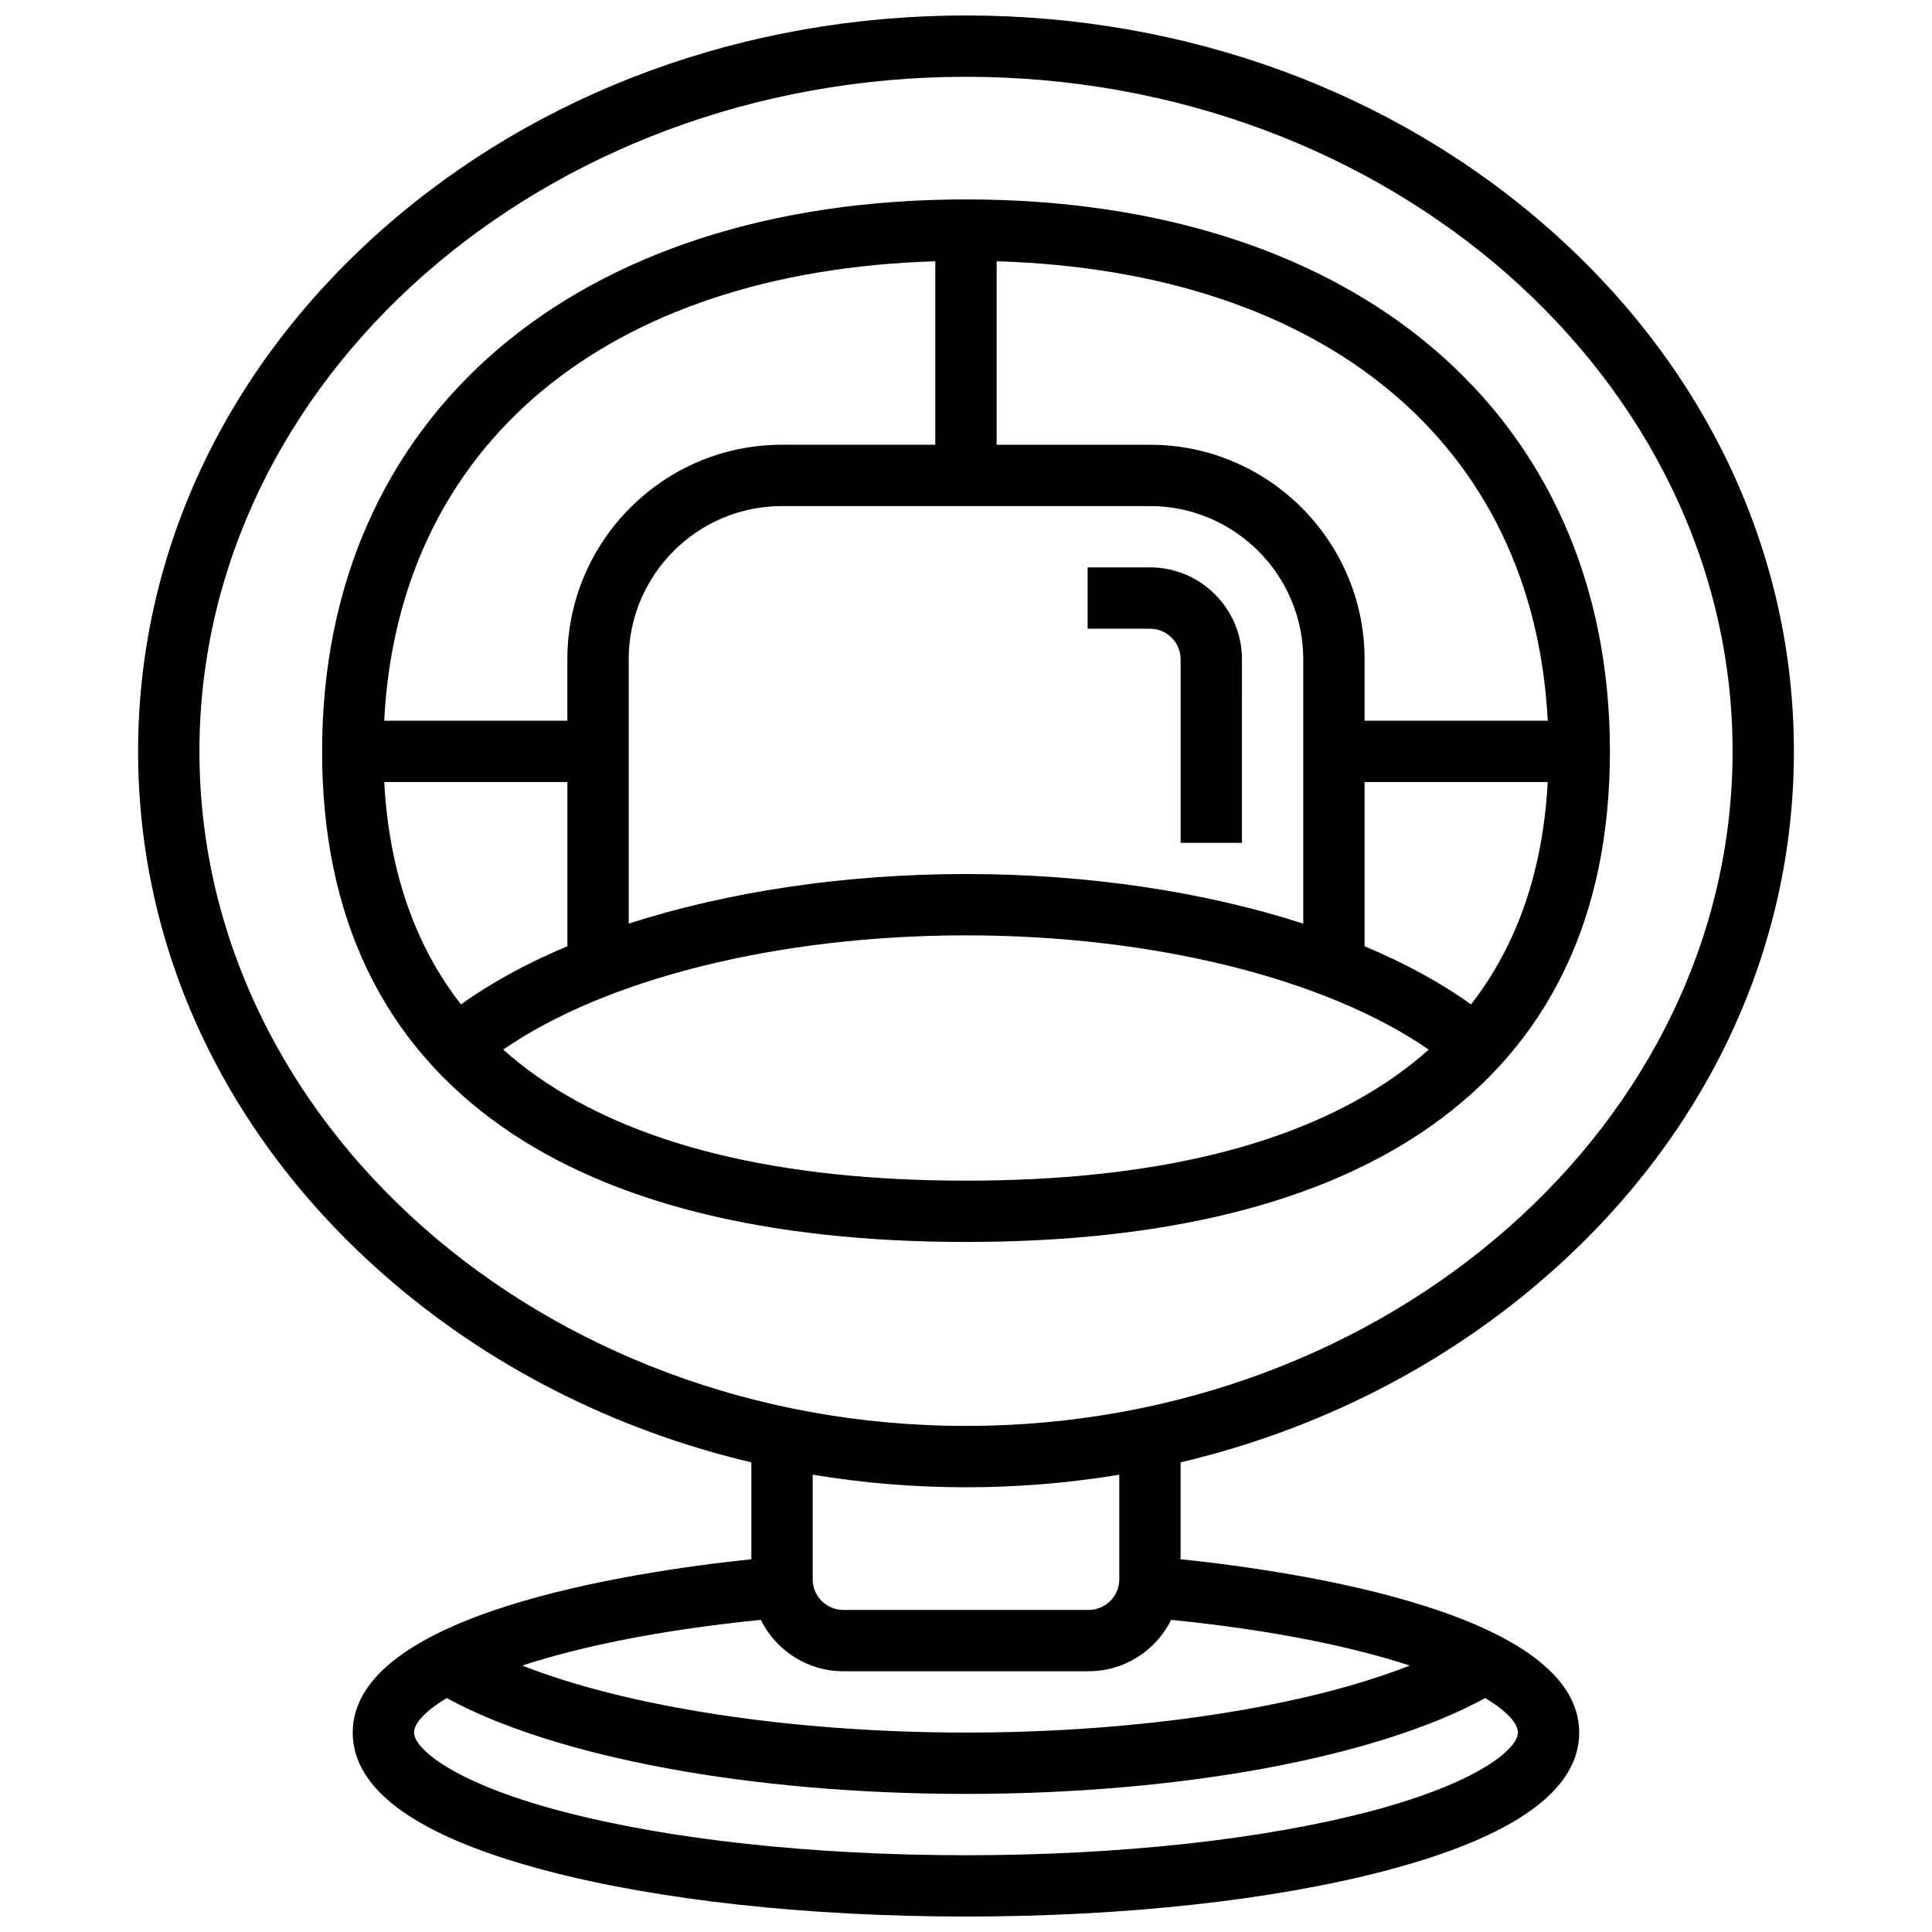
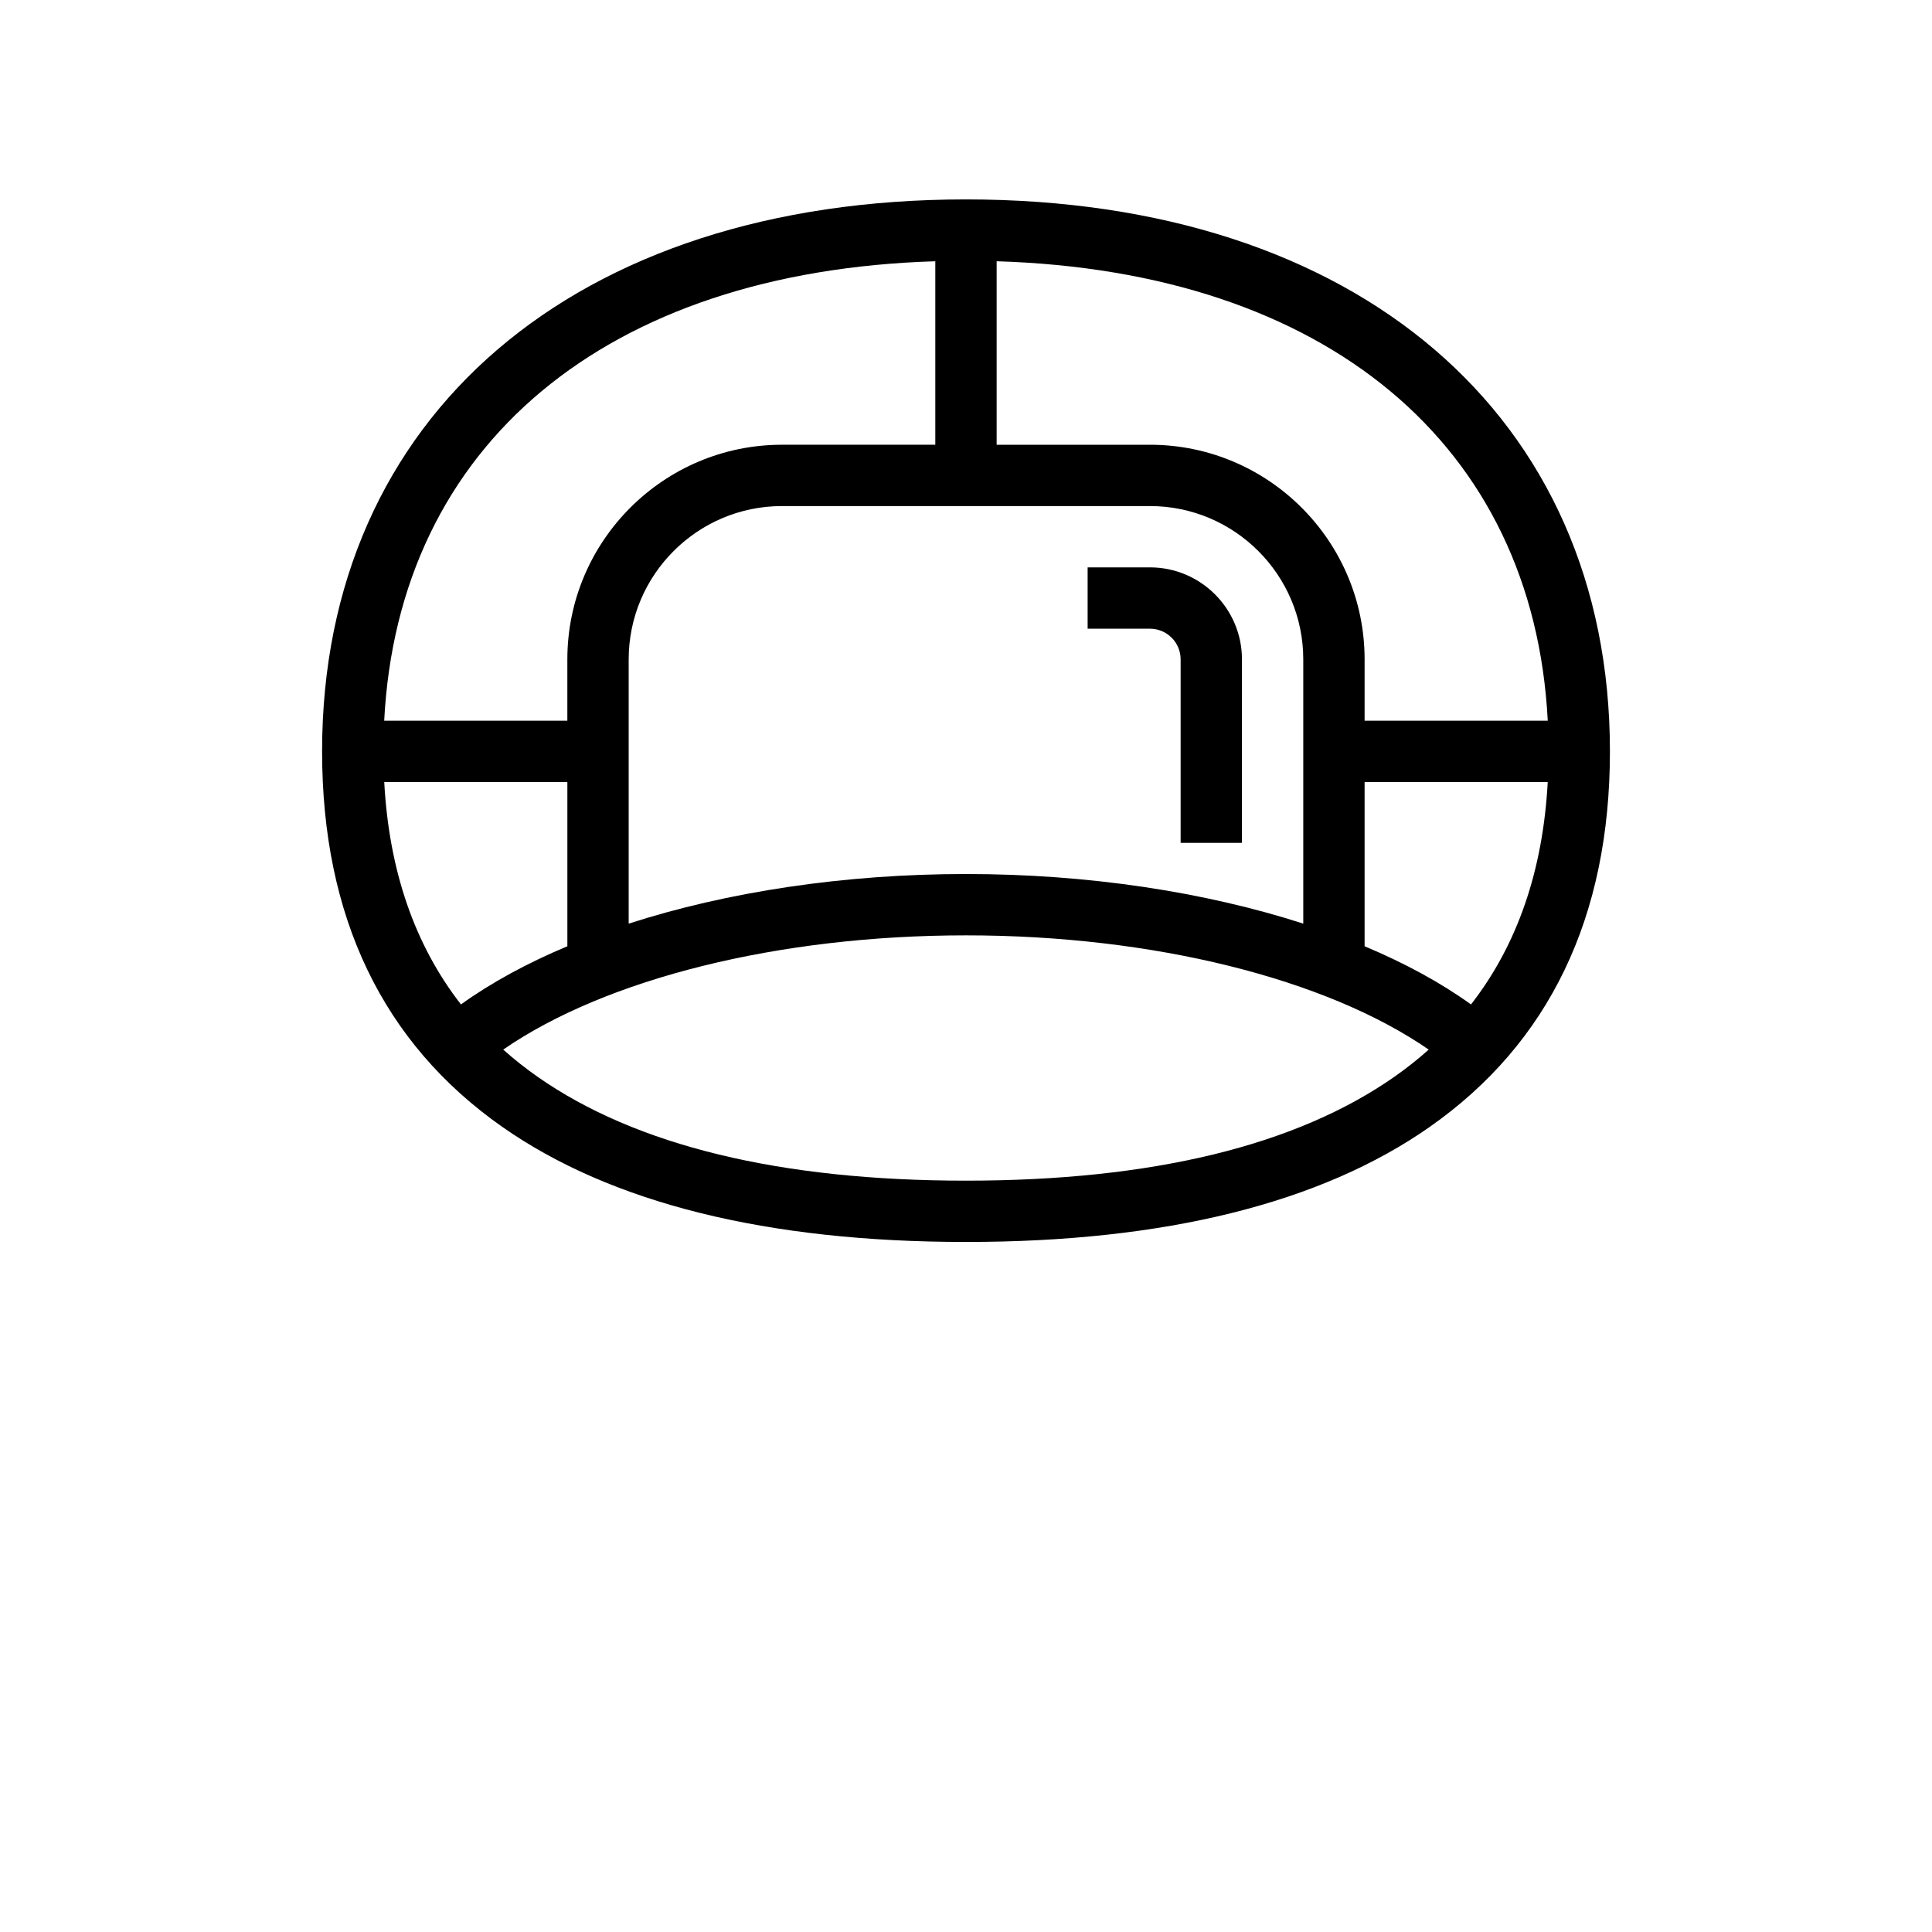
<svg xmlns="http://www.w3.org/2000/svg" width="800px" height="800px" version="1.1" viewBox="144 144 512 512">
  <defs>
    <clipPath id="a">
-       <path d="m180 148.09h440v503.81h-440z" />
-     </clipPath>
+       </clipPath>
  </defs>
  <g clip-path="url(#a)">
-     <path d="m554.78 481.36c41.672-36.863 64.621-85.961 64.621-138.24s-22.949-101.38-64.621-138.24c-41.391-36.617-96.359-56.781-154.78-56.781-58.422 0-113.39 20.164-154.78 56.781-41.672 36.863-64.621 85.961-64.621 138.24s22.949 101.38 64.621 138.24c27.598 24.41 61.23 41.5 97.898 50.188v25.664c-32.465 3.398-105.64 14.562-105.64 45.938 0 15.324 17.254 27.633 51.277 36.59 29.816 7.844 69.324 12.164 111.24 12.164s81.426-4.32 111.24-12.168c34.023-8.953 51.277-21.262 51.277-36.586 0-31.375-73.172-42.539-105.64-45.941v-25.664c36.664-8.684 70.297-25.773 97.895-50.184zm-357.93-138.24c0-98.574 91.133-178.77 203.15-178.77s203.15 80.195 203.15 178.77c0 98.574-91.133 178.77-203.15 178.77s-203.15-80.195-203.15-178.77zm257.52 230.16c27.688 2.781 48.48 7.285 63.227 12.109-27.898 11-71.492 17.762-117.6 17.762s-89.699-6.762-117.6-17.762c14.742-4.824 35.535-9.332 63.227-12.109 3.981 8.059 12.285 13.617 21.867 13.617h65.008c9.578 0 17.883-5.559 21.867-13.617zm91.895 29.871c0 4.246-10.43 13.309-39.164 20.871-28.504 7.5-66.539 11.633-107.1 11.633s-78.598-4.133-107.11-11.633c-28.734-7.562-39.164-16.625-39.164-20.871 0-2.367 2.773-5.609 8.668-9.141 28.816 15.73 80.77 25.395 137.6 25.395s108.78-9.664 137.6-25.395c5.891 3.527 8.664 6.773 8.664 9.141zm-105.64-40.629c0 4.481-3.644 8.125-8.125 8.125h-65.008c-4.481 0-8.125-3.644-8.125-8.125v-27.711c13.262 2.195 26.848 3.332 40.629 3.332s27.367-1.137 40.629-3.332z" />
-   </g>
+     </g>
  <path d="m522.89 442.64c31.688-22.199 47.758-55.684 47.758-99.523 0-88.855-66.98-146.27-170.64-146.27-103.66-0.004-170.65 57.41-170.65 146.27 0 43.84 16.066 77.324 47.758 99.523 28.883 20.234 70.227 30.492 122.89 30.492 52.66 0 94.004-10.258 122.89-30.492zm-256.73-32.457c-12.262-15.754-19.07-35.469-20.332-58.941h48.531v43.523c-10.66 4.473-20.168 9.641-28.199 15.418zm182.59-132.07c22.402 0 40.629 18.227 40.629 40.629v70.027c-26.086-8.418-57.09-13.145-89.383-13.145s-63.301 4.727-89.387 13.148v-70.031c0-22.402 18.227-40.629 40.629-40.629zm56.883 73.133h48.531c-1.262 23.473-8.07 43.188-20.332 58.941-8.031-5.777-17.539-10.945-28.199-15.418zm48.543-16.25h-48.543v-16.25c0-31.363-25.516-56.883-56.883-56.883h-40.629v-48.629c87.27 2.672 142.28 48.586 146.05 121.76zm-162.31-121.76v48.625h-40.629c-31.363 0-56.883 25.516-56.883 56.883v16.25l-48.539 0.004c3.769-73.176 58.781-119.09 146.05-121.76zm-114.51 208.92c27.242-18.816 73.062-30.277 122.64-30.277 49.57 0 95.395 11.461 122.63 30.277-2.836 2.531-5.856 4.93-9.07 7.18-26.098 18.285-64.305 27.551-113.56 27.551-49.262 0-87.469-9.27-113.56-27.551-3.215-2.25-6.234-4.644-9.074-7.18z" />
  <path d="m456.88 318.74v48.629h16.25l0.004-48.629c0-13.441-10.934-24.379-24.379-24.379h-16.52v16.25l16.52 0.004c4.481 0 8.125 3.644 8.125 8.125z" />
</svg>